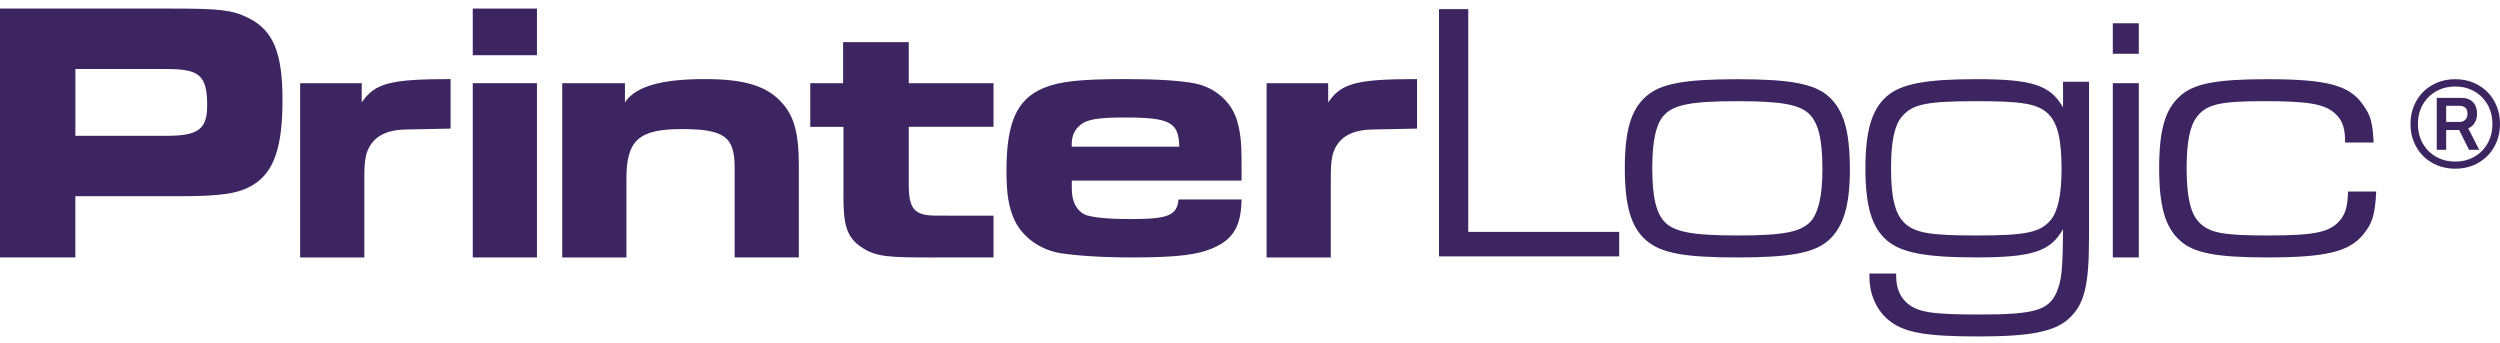
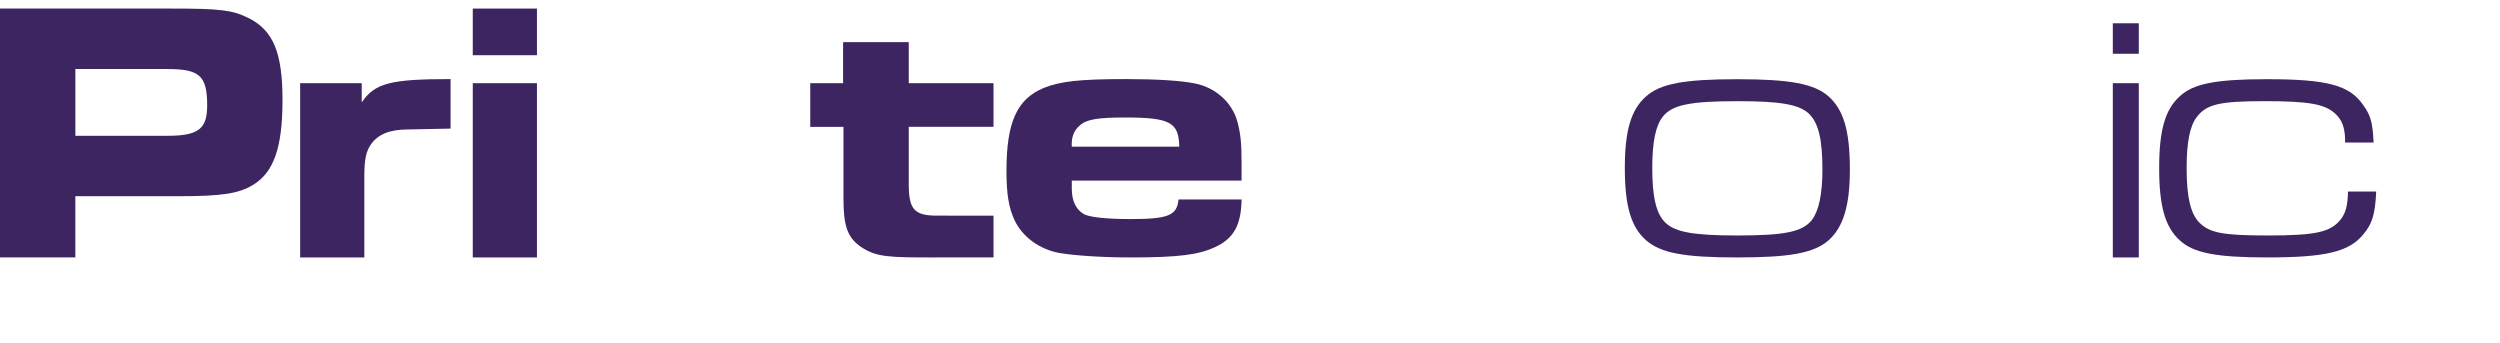
<svg xmlns="http://www.w3.org/2000/svg" width="284" height="39" viewBox="0 0 284 39" fill="none">
-   <path d="M163.467 1.037H166.795V26.34H183.94V29.124H163.47V1.037H163.467Z" fill="#3D2562" />
  <path d="M207.734 10.954C209.44 12.491 210.146 14.862 210.146 19.268C210.146 23.383 209.398 25.794 207.734 27.292C206.07 28.747 203.369 29.246 197.341 29.246C191.314 29.246 188.652 28.747 186.99 27.292C185.284 25.794 184.579 23.383 184.579 19.102C184.579 14.82 185.287 12.451 186.99 10.954C188.612 9.498 191.356 8.999 197.341 8.999C203.326 8.999 206.07 9.498 207.734 10.954ZM188.903 13.241C188.071 14.281 187.698 16.151 187.698 19.102C187.698 22.427 188.155 24.339 189.235 25.337C190.358 26.378 192.437 26.75 197.384 26.75C202.748 26.75 204.742 26.336 205.822 25.005C206.612 23.964 207.027 22.094 207.027 19.226C207.027 15.818 206.57 13.946 205.489 12.908C204.367 11.867 202.288 11.495 197.423 11.495C191.977 11.495 189.98 11.91 188.903 13.241Z" fill="#3D2562" />
-   <path d="M237.311 27.038C237.311 32.524 236.772 34.645 234.942 36.267C233.321 37.68 230.619 38.221 224.758 38.221C218.897 38.221 216.443 37.807 214.74 36.515C213.242 35.393 212.371 33.523 212.371 31.486V31.072H215.405V31.486C215.447 32.775 215.82 33.689 216.652 34.439C217.856 35.48 219.52 35.728 224.884 35.728C231.038 35.728 232.7 35.271 233.614 33.232C234.195 31.861 234.321 30.821 234.361 26.04C232.906 28.576 230.869 29.241 224.507 29.241C218.728 29.241 215.944 28.702 214.323 27.287C212.616 25.789 211.911 23.378 211.911 19.139C211.911 14.9 212.619 12.446 214.323 10.949C215.944 9.536 218.688 8.994 224.507 8.994C230.867 8.994 232.903 9.66 234.361 12.195V9.285H237.314V27.036L237.311 27.038ZM216.026 13.28C215.194 14.279 214.822 16.149 214.822 19.102C214.822 22.469 215.279 24.299 216.359 25.337C217.563 26.46 219.227 26.75 224.507 26.75C230.159 26.75 231.781 26.418 232.988 24.962C233.777 23.964 234.192 22.094 234.192 19.226C234.192 15.776 233.735 13.946 232.655 12.908C231.451 11.786 229.744 11.495 224.589 11.495C218.81 11.495 217.231 11.828 216.026 13.283V13.28Z" fill="#3D2562" />
  <path d="M240.016 2.644H242.968V6.108H240.016V2.644ZM240.016 9.451H242.968V29.246H240.016V9.451Z" fill="#3D2562" />
  <path d="M269.936 21.761C269.812 24.421 269.479 25.419 268.438 26.666C266.817 28.62 264.157 29.244 257.546 29.244C251.767 29.244 249.15 28.745 247.61 27.289C245.946 25.792 245.281 23.38 245.281 19.099C245.281 14.818 245.946 12.448 247.61 10.951C249.147 9.496 251.767 8.997 257.504 8.997C264.323 8.997 266.899 9.662 268.438 11.907C269.313 13.112 269.519 13.862 269.643 16.189H266.4V15.774C266.357 14.485 266.067 13.653 265.319 12.948C264.157 11.825 262.327 11.492 257.214 11.492C252.1 11.492 250.645 11.867 249.565 13.28C248.775 14.279 248.402 16.149 248.402 19.102C248.402 22.427 248.859 24.299 249.858 25.295C251.022 26.457 252.517 26.75 257.631 26.75C263.077 26.75 264.78 26.378 265.945 24.88C266.484 24.133 266.693 23.343 266.735 21.761H269.936Z" fill="#3D2562" />
  <path d="M28.199 2.033C26.418 1.144 25.02 0.973 19.552 0.973H0V29.244H8.56V22.29H20.312C25.229 22.29 27.139 21.995 28.788 20.977C31.119 19.534 32.093 16.737 32.093 11.353C32.093 5.969 31.035 3.426 28.194 2.028H28.199V2.033ZM19 15.428H8.563V7.842H19C22.688 7.842 23.535 8.604 23.535 11.994C23.535 14.664 22.517 15.426 19 15.426V15.428Z" fill="#3D2562" />
  <path d="M53.706 0.973H60.997V6.272H53.706V0.973ZM53.706 9.451H60.997V29.246H53.706V9.451Z" fill="#3D2562" />
  <path d="M106.329 29.246C101.027 29.246 99.55 29.246 97.767 28.017C96.18 26.922 95.817 25.474 95.817 22.464V14.41H92.045V9.451H95.775V4.787H103.235V9.448H112.863V14.408H103.235V20.937C103.235 23.778 103.871 24.495 106.414 24.495L112.863 24.5V29.244H106.329V29.246Z" fill="#3D2562" />
  <path d="M141.042 22.66C141 25.556 140.15 27.106 138.032 28.072C136.167 28.953 133.793 29.246 128.451 29.246C125.188 29.246 122.136 29.035 120.353 28.742C118.063 28.323 116.156 26.897 115.267 25.049C114.589 23.582 114.335 22.072 114.335 19.387C114.335 13.892 115.523 11.249 118.575 9.99C120.44 9.235 122.645 8.984 127.942 8.984C131.374 8.984 134.173 9.153 135.785 9.489C138.074 9.95 139.982 11.627 140.575 13.852C140.915 15.111 141.042 16.201 141.042 18.382V20.52H121.756V21.444C121.756 22.869 122.262 23.835 123.154 24.339C123.832 24.674 125.655 24.886 128.454 24.886C132.735 24.886 133.708 24.466 133.88 22.66H141.047H141.042ZM133.962 16.661C133.92 13.892 132.904 13.348 127.815 13.348C124.679 13.348 123.407 13.559 122.642 14.271C122.049 14.776 121.751 15.488 121.751 16.328V16.663H133.959L133.962 16.661Z" fill="#3D2562" />
-   <path d="M88.92 11.783C87.224 9.789 84.639 8.984 80.104 8.984C75.569 8.984 72.286 9.657 70.993 11.634V9.451H63.87V29.246H71.161V20.301C71.161 15.935 72.559 14.664 77.434 14.664C82.309 14.664 83.454 15.556 83.454 19.03V29.244H90.746V18.732C90.746 15.213 90.239 13.306 88.923 11.781L88.92 11.783Z" fill="#3D2562" />
  <path d="M41.093 11.634V9.451H34.097V29.246H41.388V20.132C41.388 18.138 41.557 17.291 42.109 16.445C42.913 15.257 44.269 14.706 46.348 14.706L51.185 14.609V8.984C44.314 8.984 42.578 9.451 41.093 11.634Z" fill="#3D2562" />
-   <path d="M150.881 11.634V9.451H143.886V29.246H151.177V20.132C151.177 18.138 151.346 17.291 151.897 16.445C152.702 15.257 154.058 14.706 156.136 14.706L160.974 14.609V8.984C154.102 8.984 152.367 9.451 150.881 11.634Z" fill="#3D2562" />
-   <path d="M278.915 19.165C278.178 19.165 277.5 19.038 276.882 18.784C276.259 18.53 275.725 18.178 275.272 17.725C274.818 17.271 274.467 16.733 274.212 16.115C273.958 15.496 273.831 14.818 273.831 14.081C273.831 13.344 273.958 12.67 274.212 12.047C274.467 11.429 274.818 10.89 275.272 10.437C275.725 9.984 276.263 9.632 276.882 9.378C277.5 9.124 278.178 8.997 278.915 8.997C279.653 8.997 280.331 9.124 280.949 9.378C281.568 9.632 282.106 9.984 282.559 10.437C283.013 10.89 283.364 11.429 283.619 12.047C283.873 12.67 284 13.348 284 14.081C284 14.814 283.873 15.496 283.619 16.115C283.364 16.738 283.013 17.271 282.559 17.725C282.106 18.178 281.568 18.53 280.949 18.784C280.331 19.038 279.653 19.165 278.915 19.165ZM278.915 18.352C279.737 18.352 280.466 18.17 281.098 17.801C281.733 17.432 282.233 16.928 282.593 16.284C282.958 15.64 283.136 14.907 283.136 14.085C283.136 13.263 282.953 12.534 282.593 11.895C282.229 11.255 281.733 10.751 281.098 10.382C280.462 10.014 279.733 9.831 278.915 9.831C278.098 9.831 277.365 10.014 276.725 10.382C276.085 10.751 275.585 11.255 275.221 11.895C274.856 12.534 274.678 13.263 274.678 14.085C274.678 14.907 274.861 15.64 275.221 16.284C275.585 16.928 276.085 17.437 276.725 17.801C277.365 18.17 278.093 18.352 278.915 18.352ZM276.814 17.017V11.115H279.564C280.174 11.115 280.631 11.28 280.937 11.611C281.242 11.941 281.394 12.373 281.394 12.907C281.394 13.289 281.309 13.628 281.144 13.916C280.979 14.208 280.725 14.428 280.394 14.581L281.64 17.017H280.479L279.36 14.767H277.886V17.017H276.81H276.814ZM277.886 13.852H279.42C279.678 13.852 279.89 13.767 280.055 13.602C280.22 13.437 280.305 13.204 280.305 12.907C280.305 12.611 280.225 12.39 280.068 12.242C279.911 12.094 279.695 12.022 279.415 12.022H277.882V13.856L277.886 13.852Z" fill="#3D2562" />
</svg>